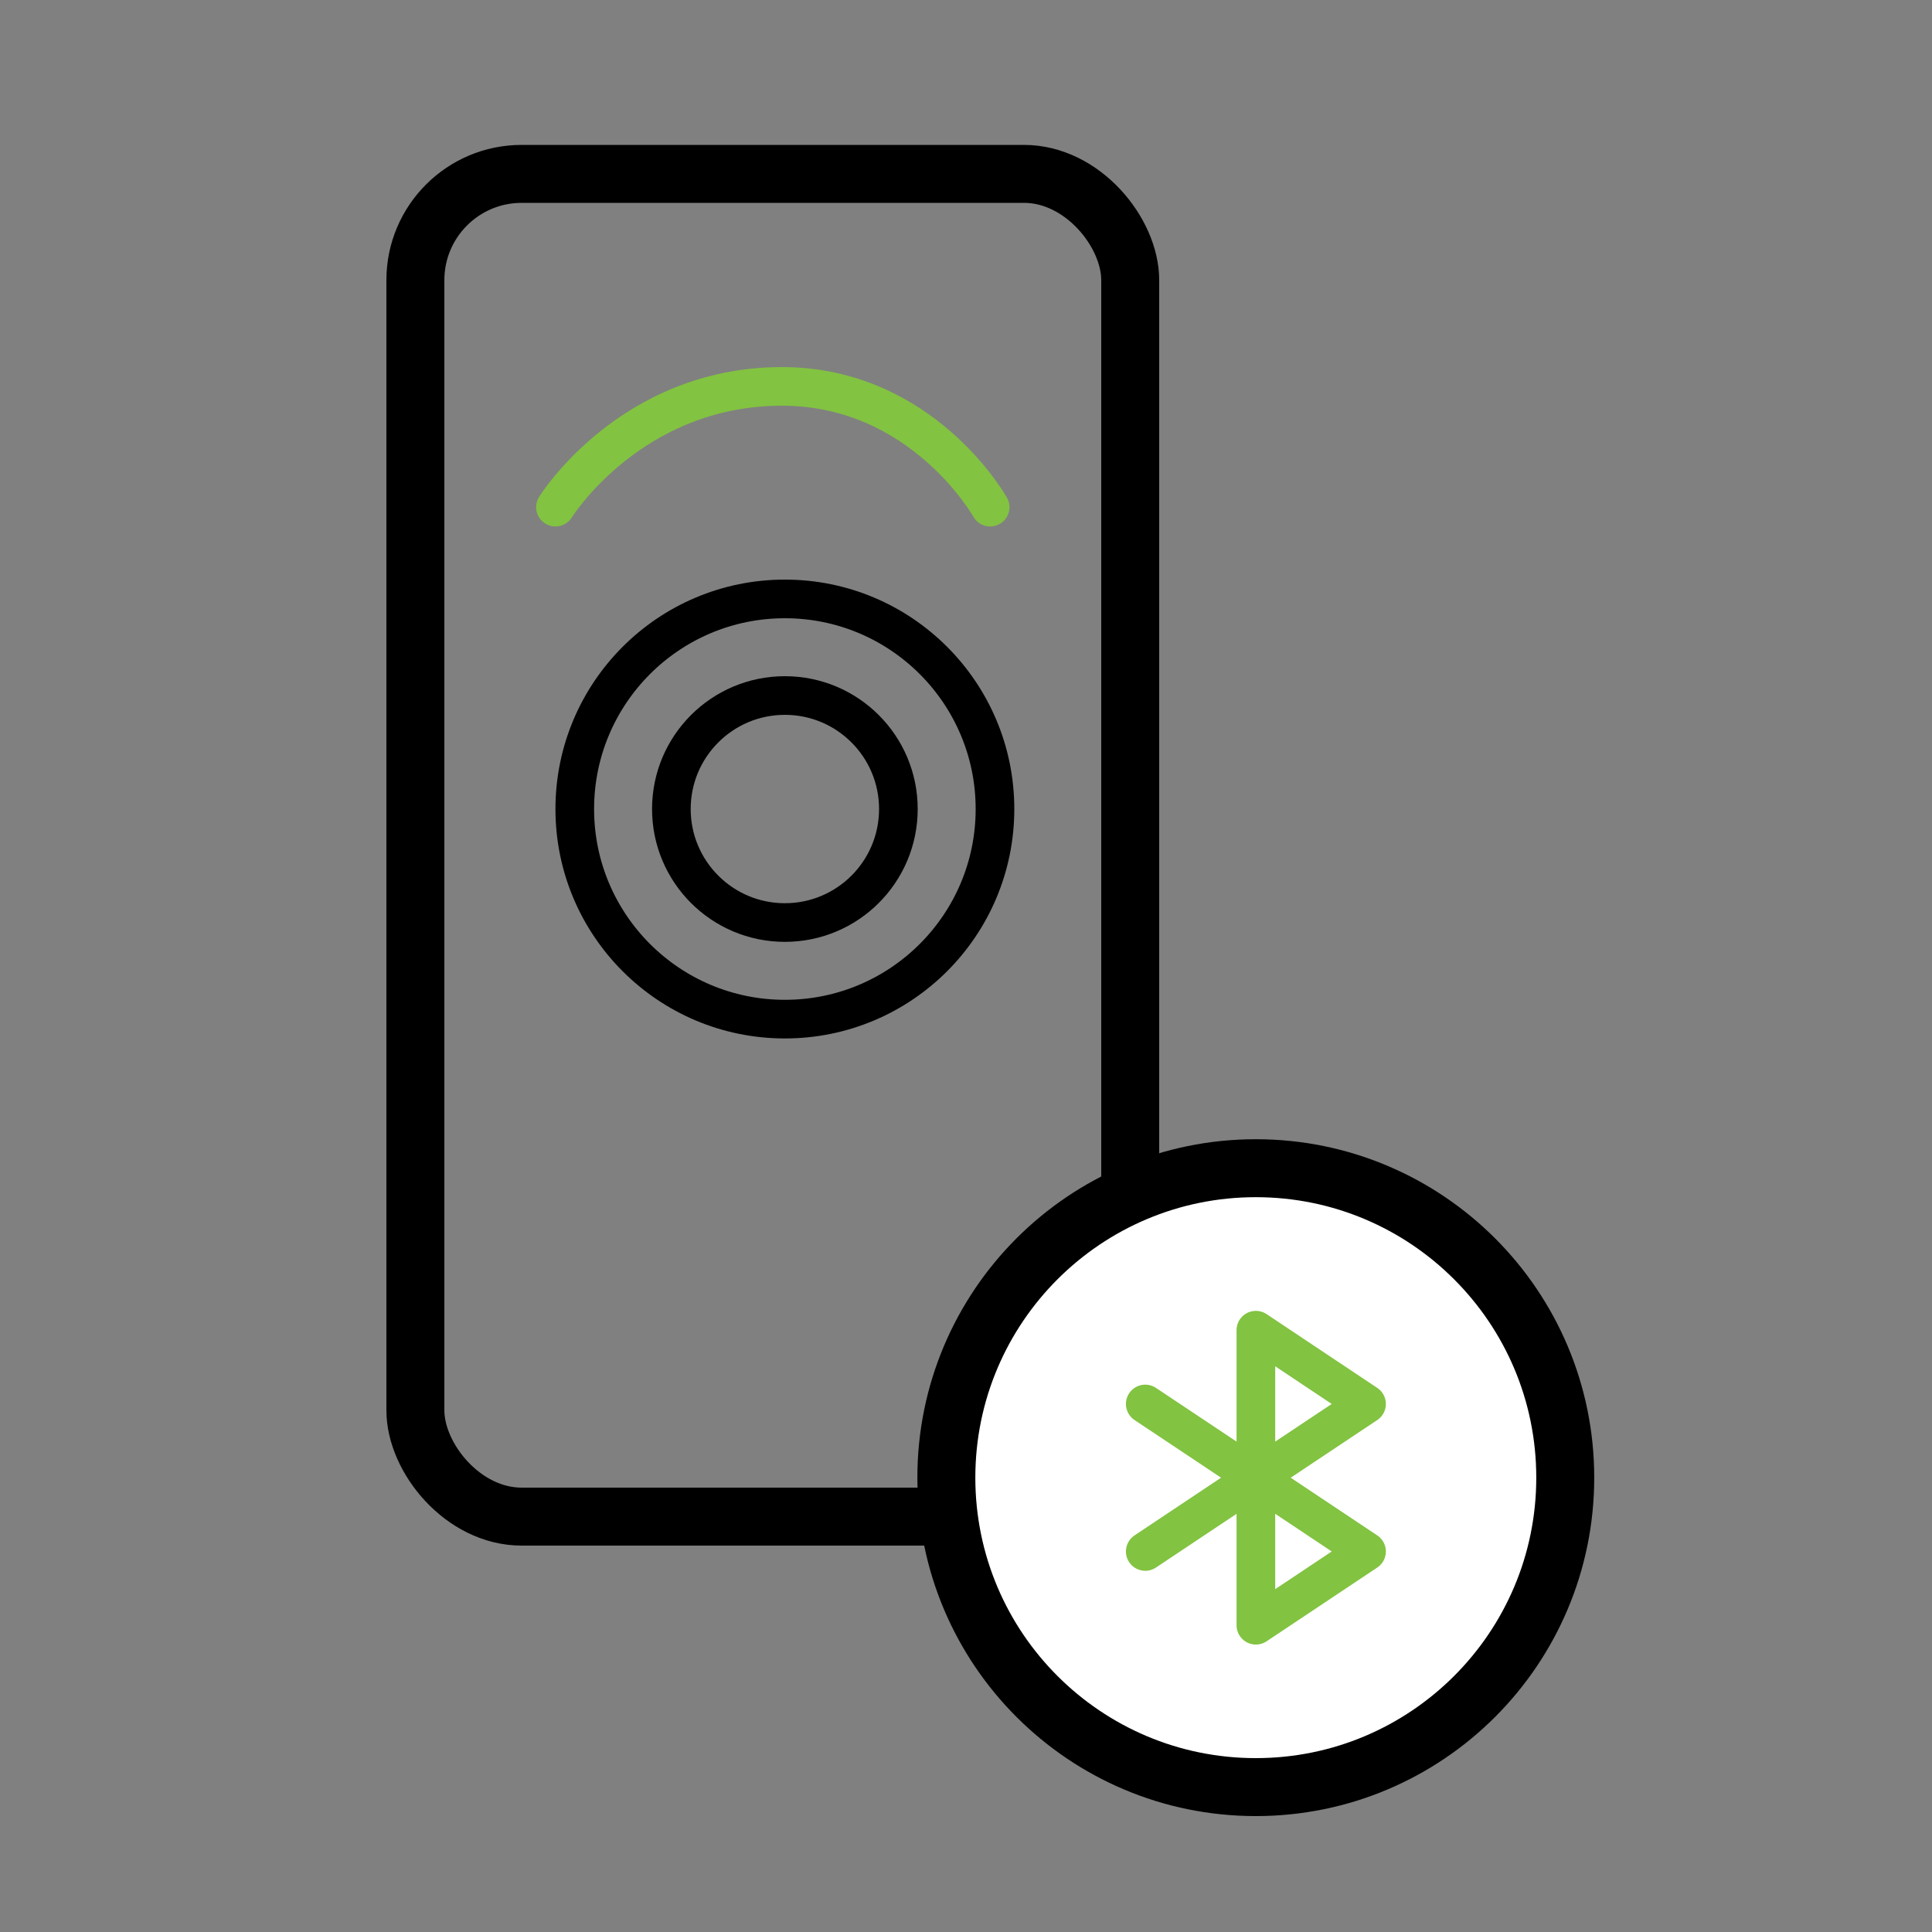
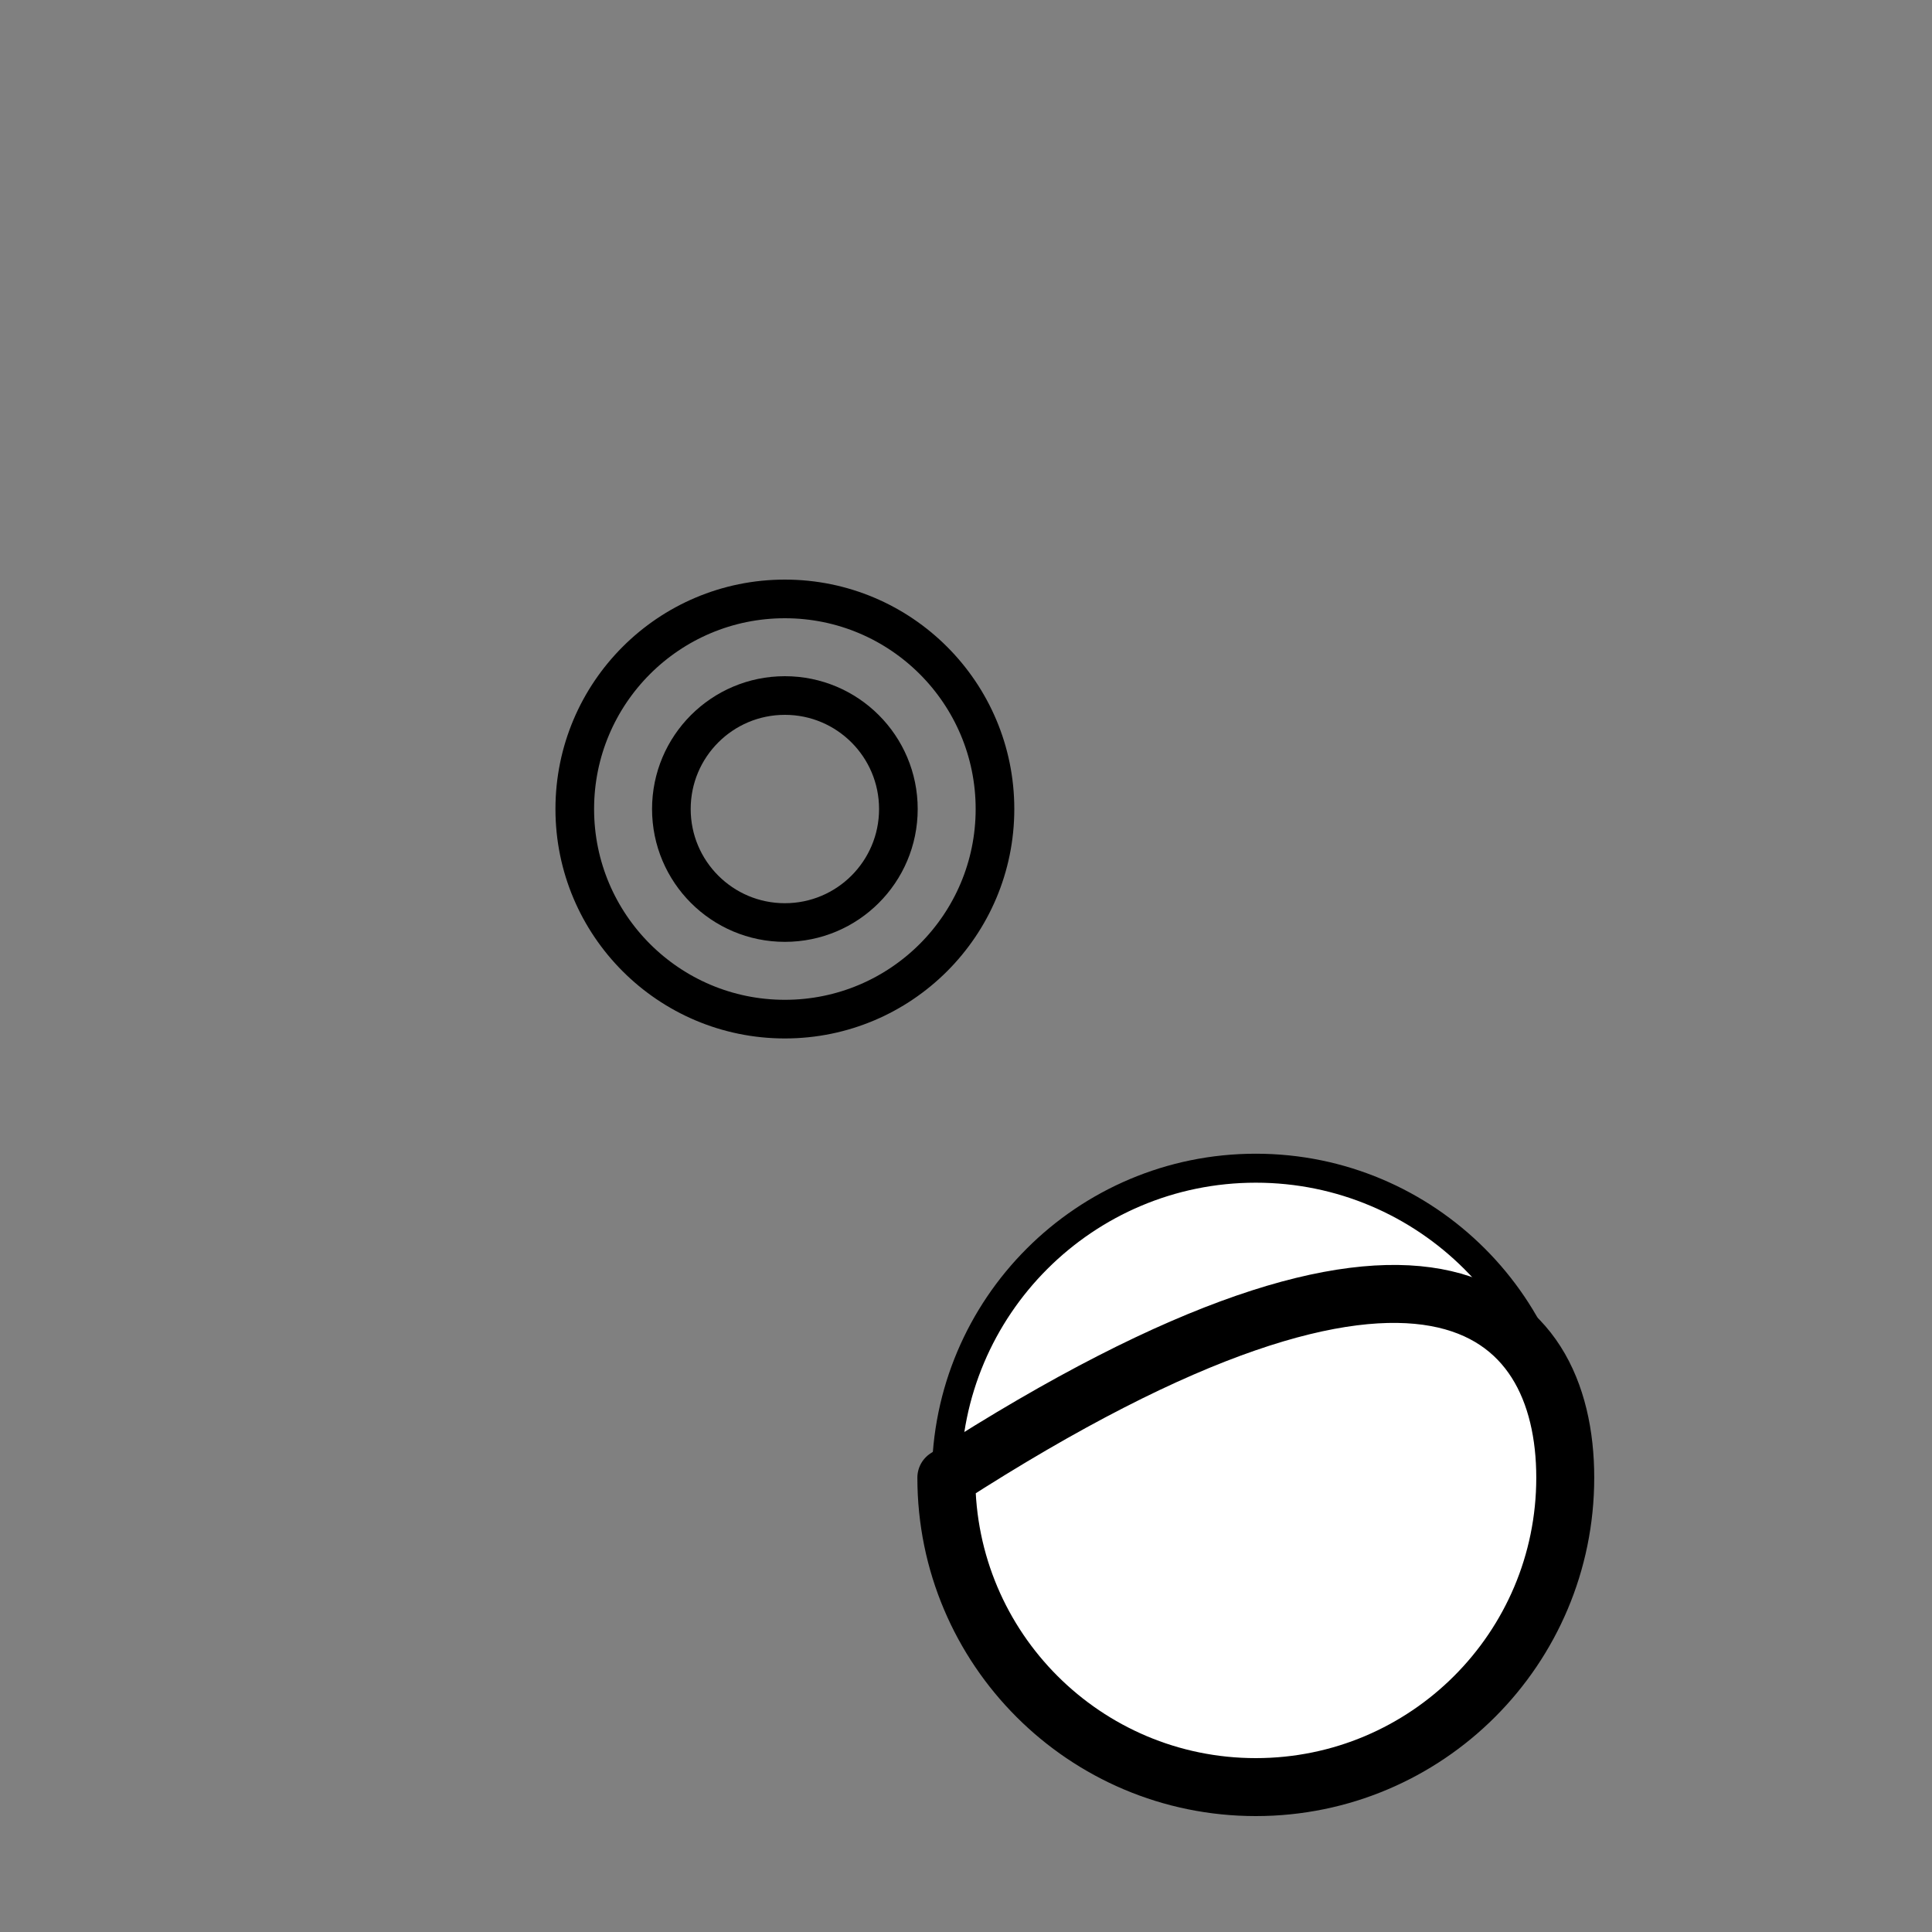
<svg xmlns="http://www.w3.org/2000/svg" width="100" height="100" viewBox="0 0 100 100" fill="none">
  <rect x="0" y="0" width="100" height="100" fill="#808080" stroke="none" />
  <mask id="mask0_8782_54198" style="mask-type:alpha" maskUnits="userSpaceOnUse" x="0" y="0" width="100" height="100">
    <rect width="100" height="100" fill="#D9D9D9" />
  </mask>
  <g mask="url(#mask0_8782_54198)">
-     <rect x="21.5" y="9" width="37" height="69.5" rx="5.5" stroke="black" stroke-width="3" />
    <circle cx="40.625" cy="41.875" r="10.875" stroke="black" stroke-width="2" />
    <path d="M46.5 41.875C46.5 45.12 43.87 47.75 40.625 47.75C37.38 47.75 34.75 45.12 34.75 41.875C34.75 38.63 37.38 36 40.625 36C43.87 36 46.5 38.63 46.5 41.875Z" stroke="black" stroke-width="2" />
-     <path d="M28.75 26.25C28.75 26.25 32.626 20 40.473 20C47.752 20 51.25 26.25 51.25 26.25" stroke="#82C341" stroke-width="2" stroke-linecap="round" />
    <path d="M81.017 76.483C81.017 85.329 73.846 92.5 65 92.5C56.154 92.5 48.983 85.329 48.983 76.483C48.983 67.637 56.154 60.466 65 60.466C73.846 60.466 81.017 67.638 81.017 76.483Z" fill="white" stroke="black" stroke-width="1.5" stroke-linecap="round" stroke-linejoin="round" />
-     <path d="M81.017 76.483C81.017 85.329 73.846 92.5 65 92.5C56.154 92.5 48.983 85.329 48.983 76.483C48.983 67.637 56.154 60.466 65 60.466C73.846 60.466 81.017 67.638 81.017 76.483Z" stroke="black" stroke-width="3" stroke-linecap="round" stroke-linejoin="round" />
-     <path d="M59.278 72.669L65.004 76.485L70.732 80.304L65.004 84.122V68.85L70.732 72.669L65.004 76.486L59.278 80.304" stroke="#82C341" stroke-width="2" stroke-linecap="round" stroke-linejoin="round" />
+     <path d="M81.017 76.483C81.017 85.329 73.846 92.5 65 92.5C56.154 92.5 48.983 85.329 48.983 76.483C73.846 60.466 81.017 67.638 81.017 76.483Z" stroke="black" stroke-width="3" stroke-linecap="round" stroke-linejoin="round" />
  </g>
</svg>